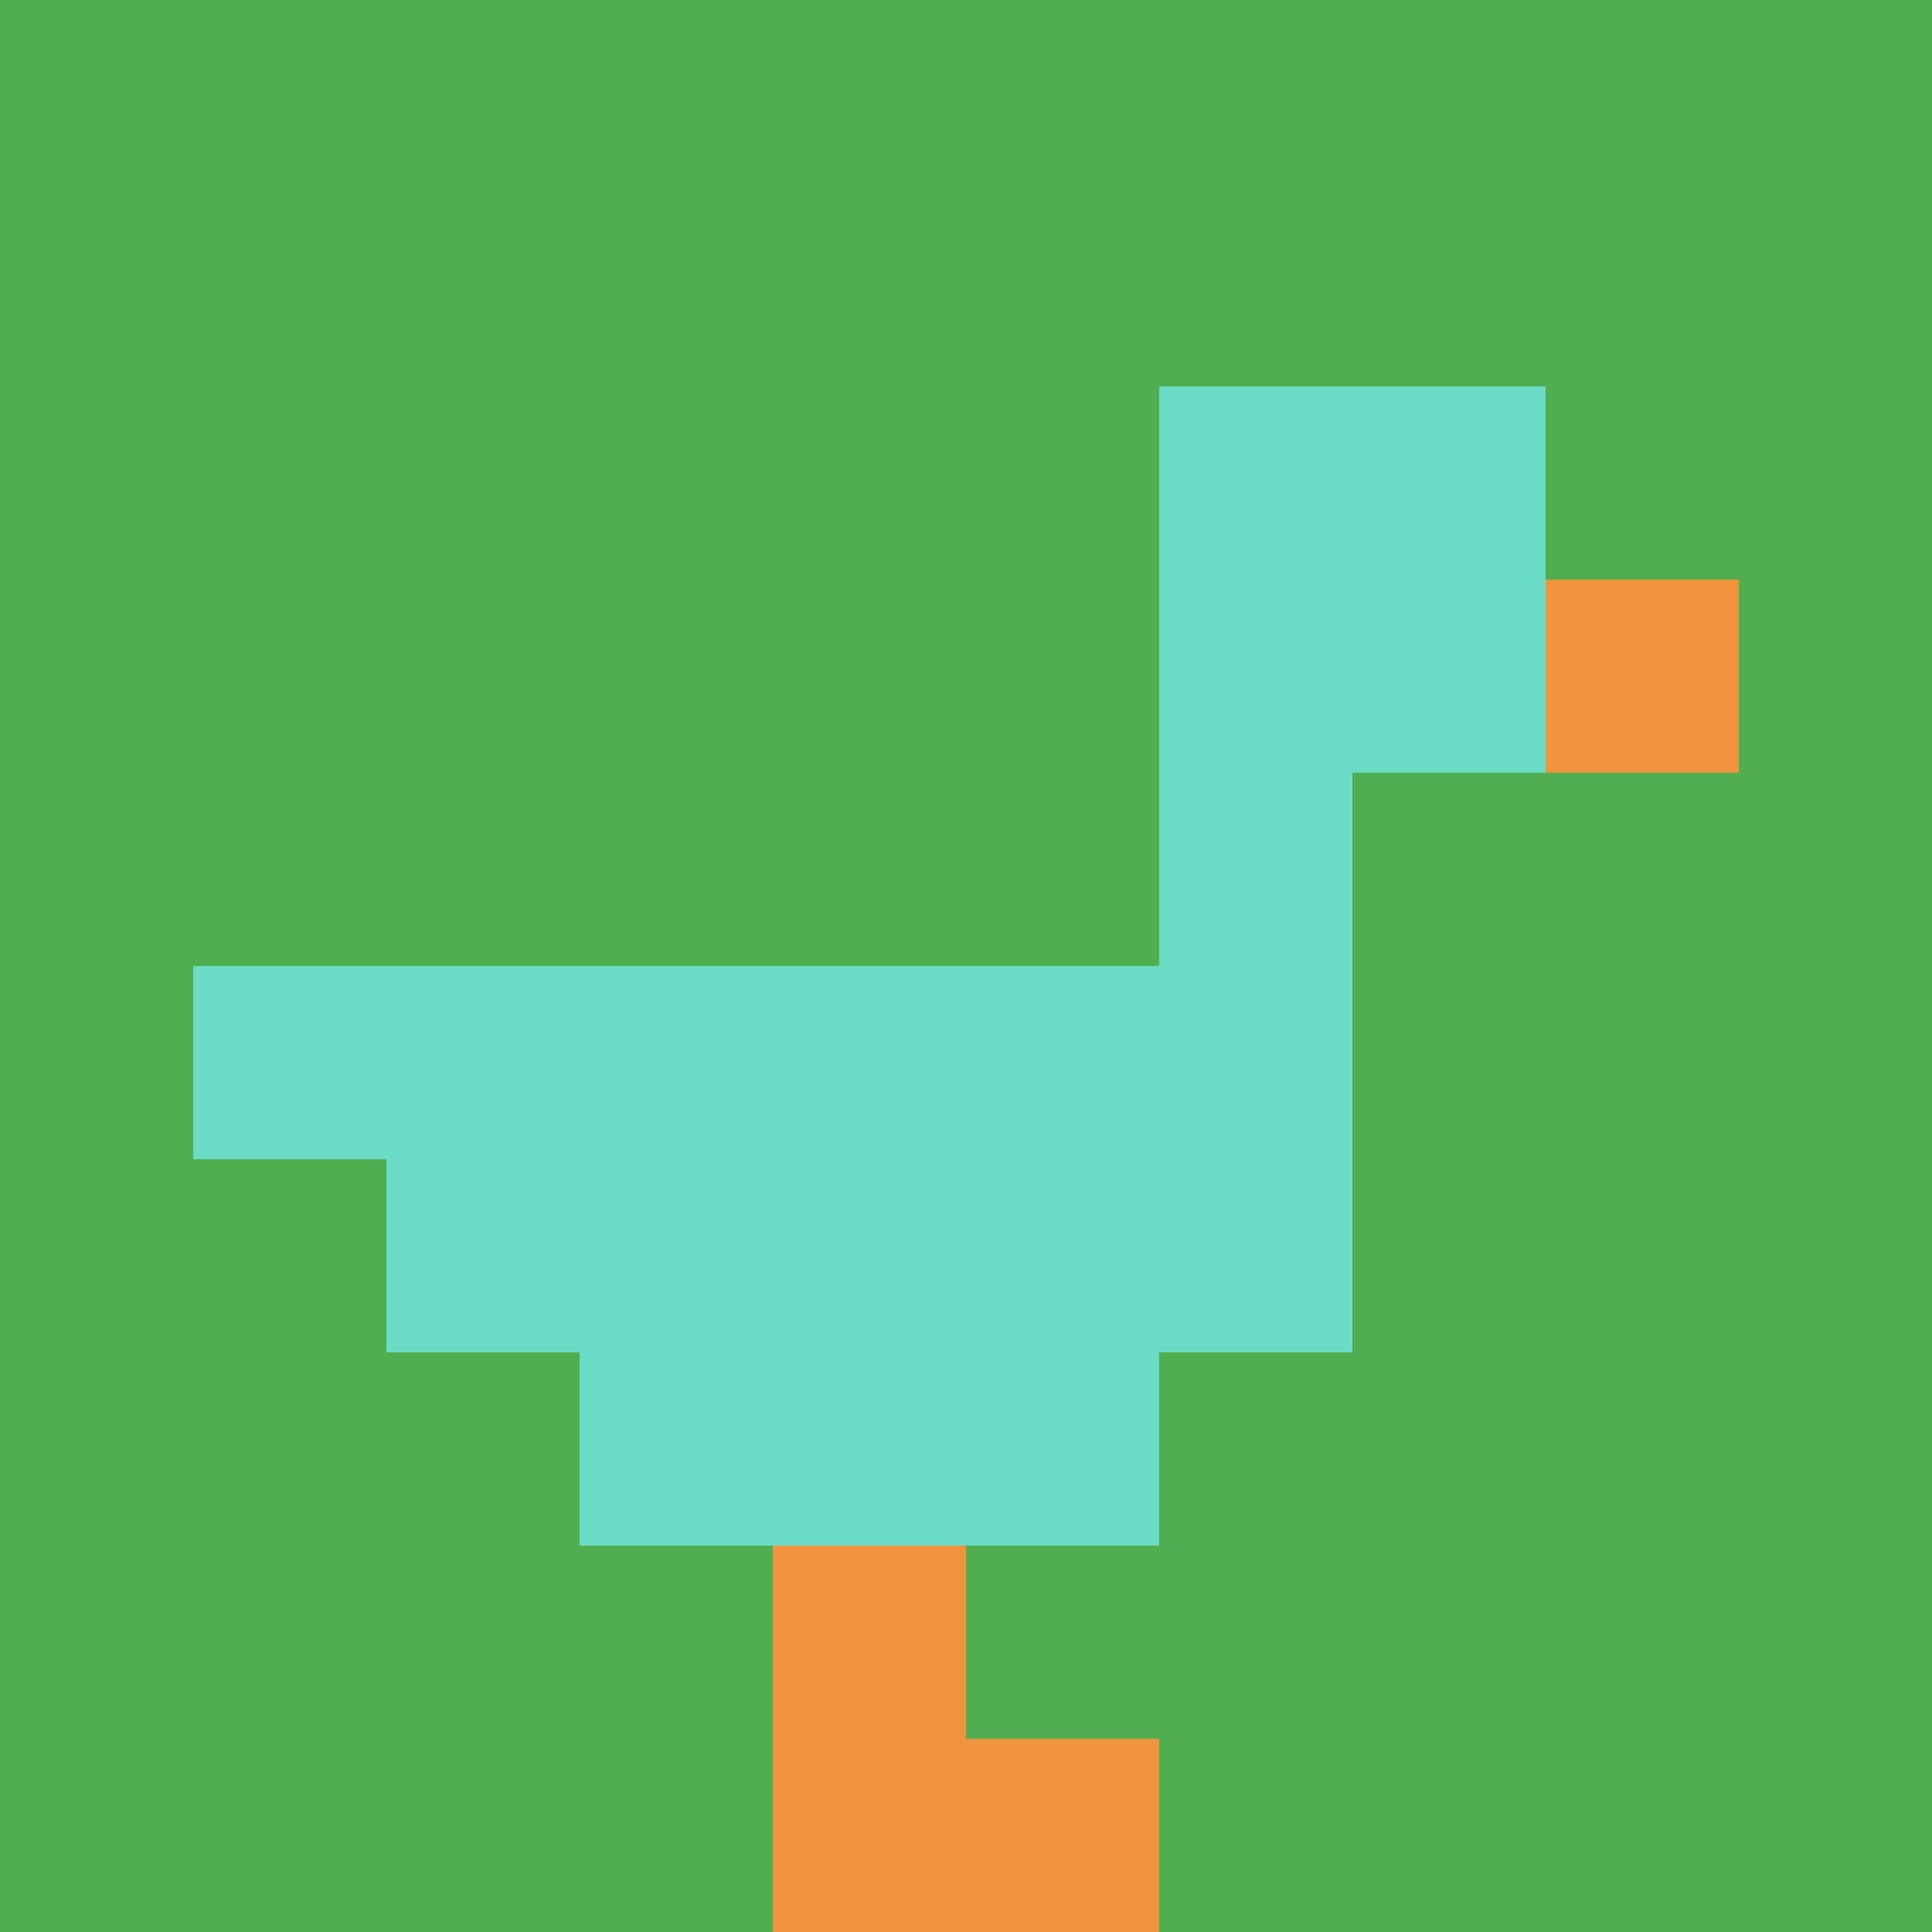
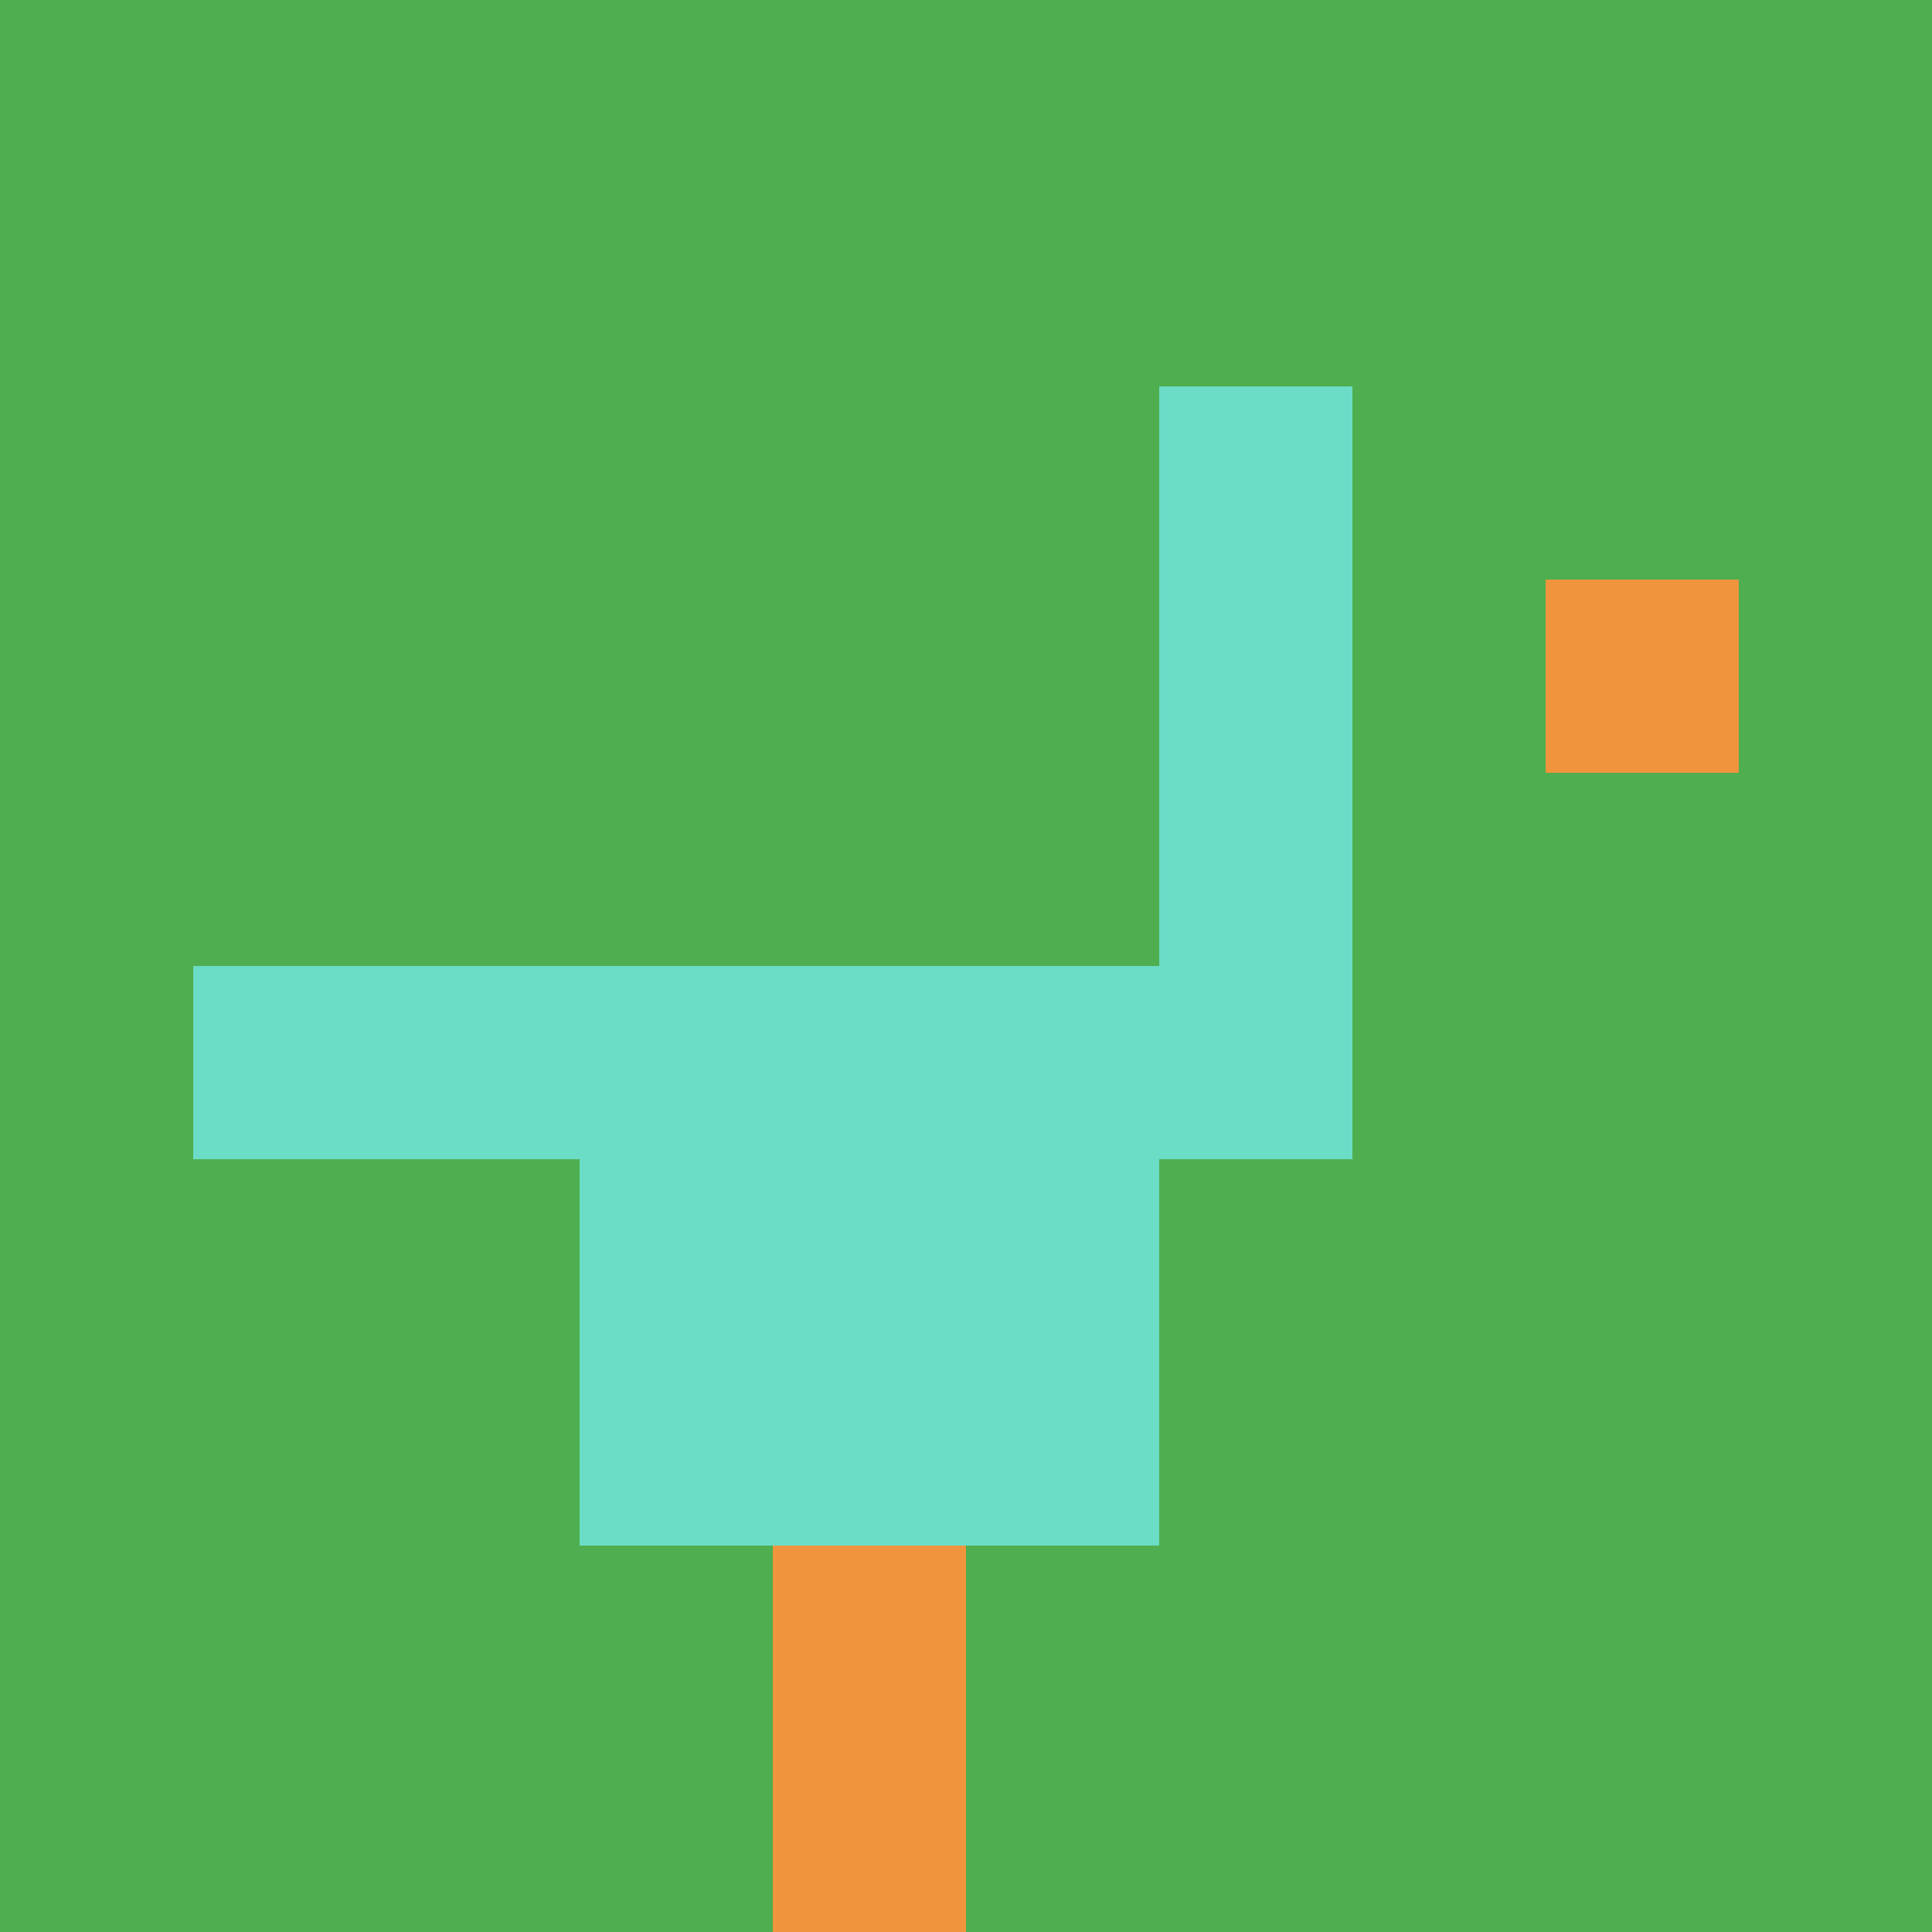
<svg xmlns="http://www.w3.org/2000/svg" version="1.1" width="891" height="891">
  <title>'goose-pfp-628400' by Dmitri Cherniak</title>
  <desc>seed=628400
backgroundColor=#ffffff
padding=20
innerPadding=0
timeout=500
dimension=1
border=false
Save=function(){return n.handleSave()}
frame=7

Rendered at Wed Oct 04 2023 08:14:18 GMT+0800 (中國標準時間)
Generated in &lt;1ms
</desc>
  <defs />
-   <rect width="100%" height="100%" fill="#ffffff" />
  <g>
    <g id="0-0">
      <rect x="0" y="0" height="891" width="891" fill="#4FAE4F" />
      <g>
-         <rect id="0-0-6-2-2-2" x="534.6" y="178.2" width="178.2" height="178.2" fill="#6BDCC5" />
        <rect id="0-0-6-2-1-4" x="534.6" y="178.2" width="89.1" height="356.4" fill="#6BDCC5" />
        <rect id="0-0-1-5-5-1" x="89.1" y="445.5" width="445.5" height="89.1" fill="#6BDCC5" />
-         <rect id="0-0-2-5-5-2" x="178.2" y="445.5" width="445.5" height="178.2" fill="#6BDCC5" />
        <rect id="0-0-3-5-3-3" x="267.3" y="445.5" width="267.3" height="267.3" fill="#6BDCC5" />
        <rect id="0-0-8-3-1-1" x="712.8" y="267.3" width="89.1" height="89.1" fill="#F0943E" />
        <rect id="0-0-4-8-1-2" x="356.4" y="712.8" width="89.1" height="178.2" fill="#F0943E" />
-         <rect id="0-0-4-9-2-1" x="356.4" y="801.9" width="178.2" height="89.1" fill="#F0943E" />
      </g>
      <rect x="0" y="0" stroke="white" stroke-width="0" height="891" width="891" fill="none" />
    </g>
  </g>
</svg>